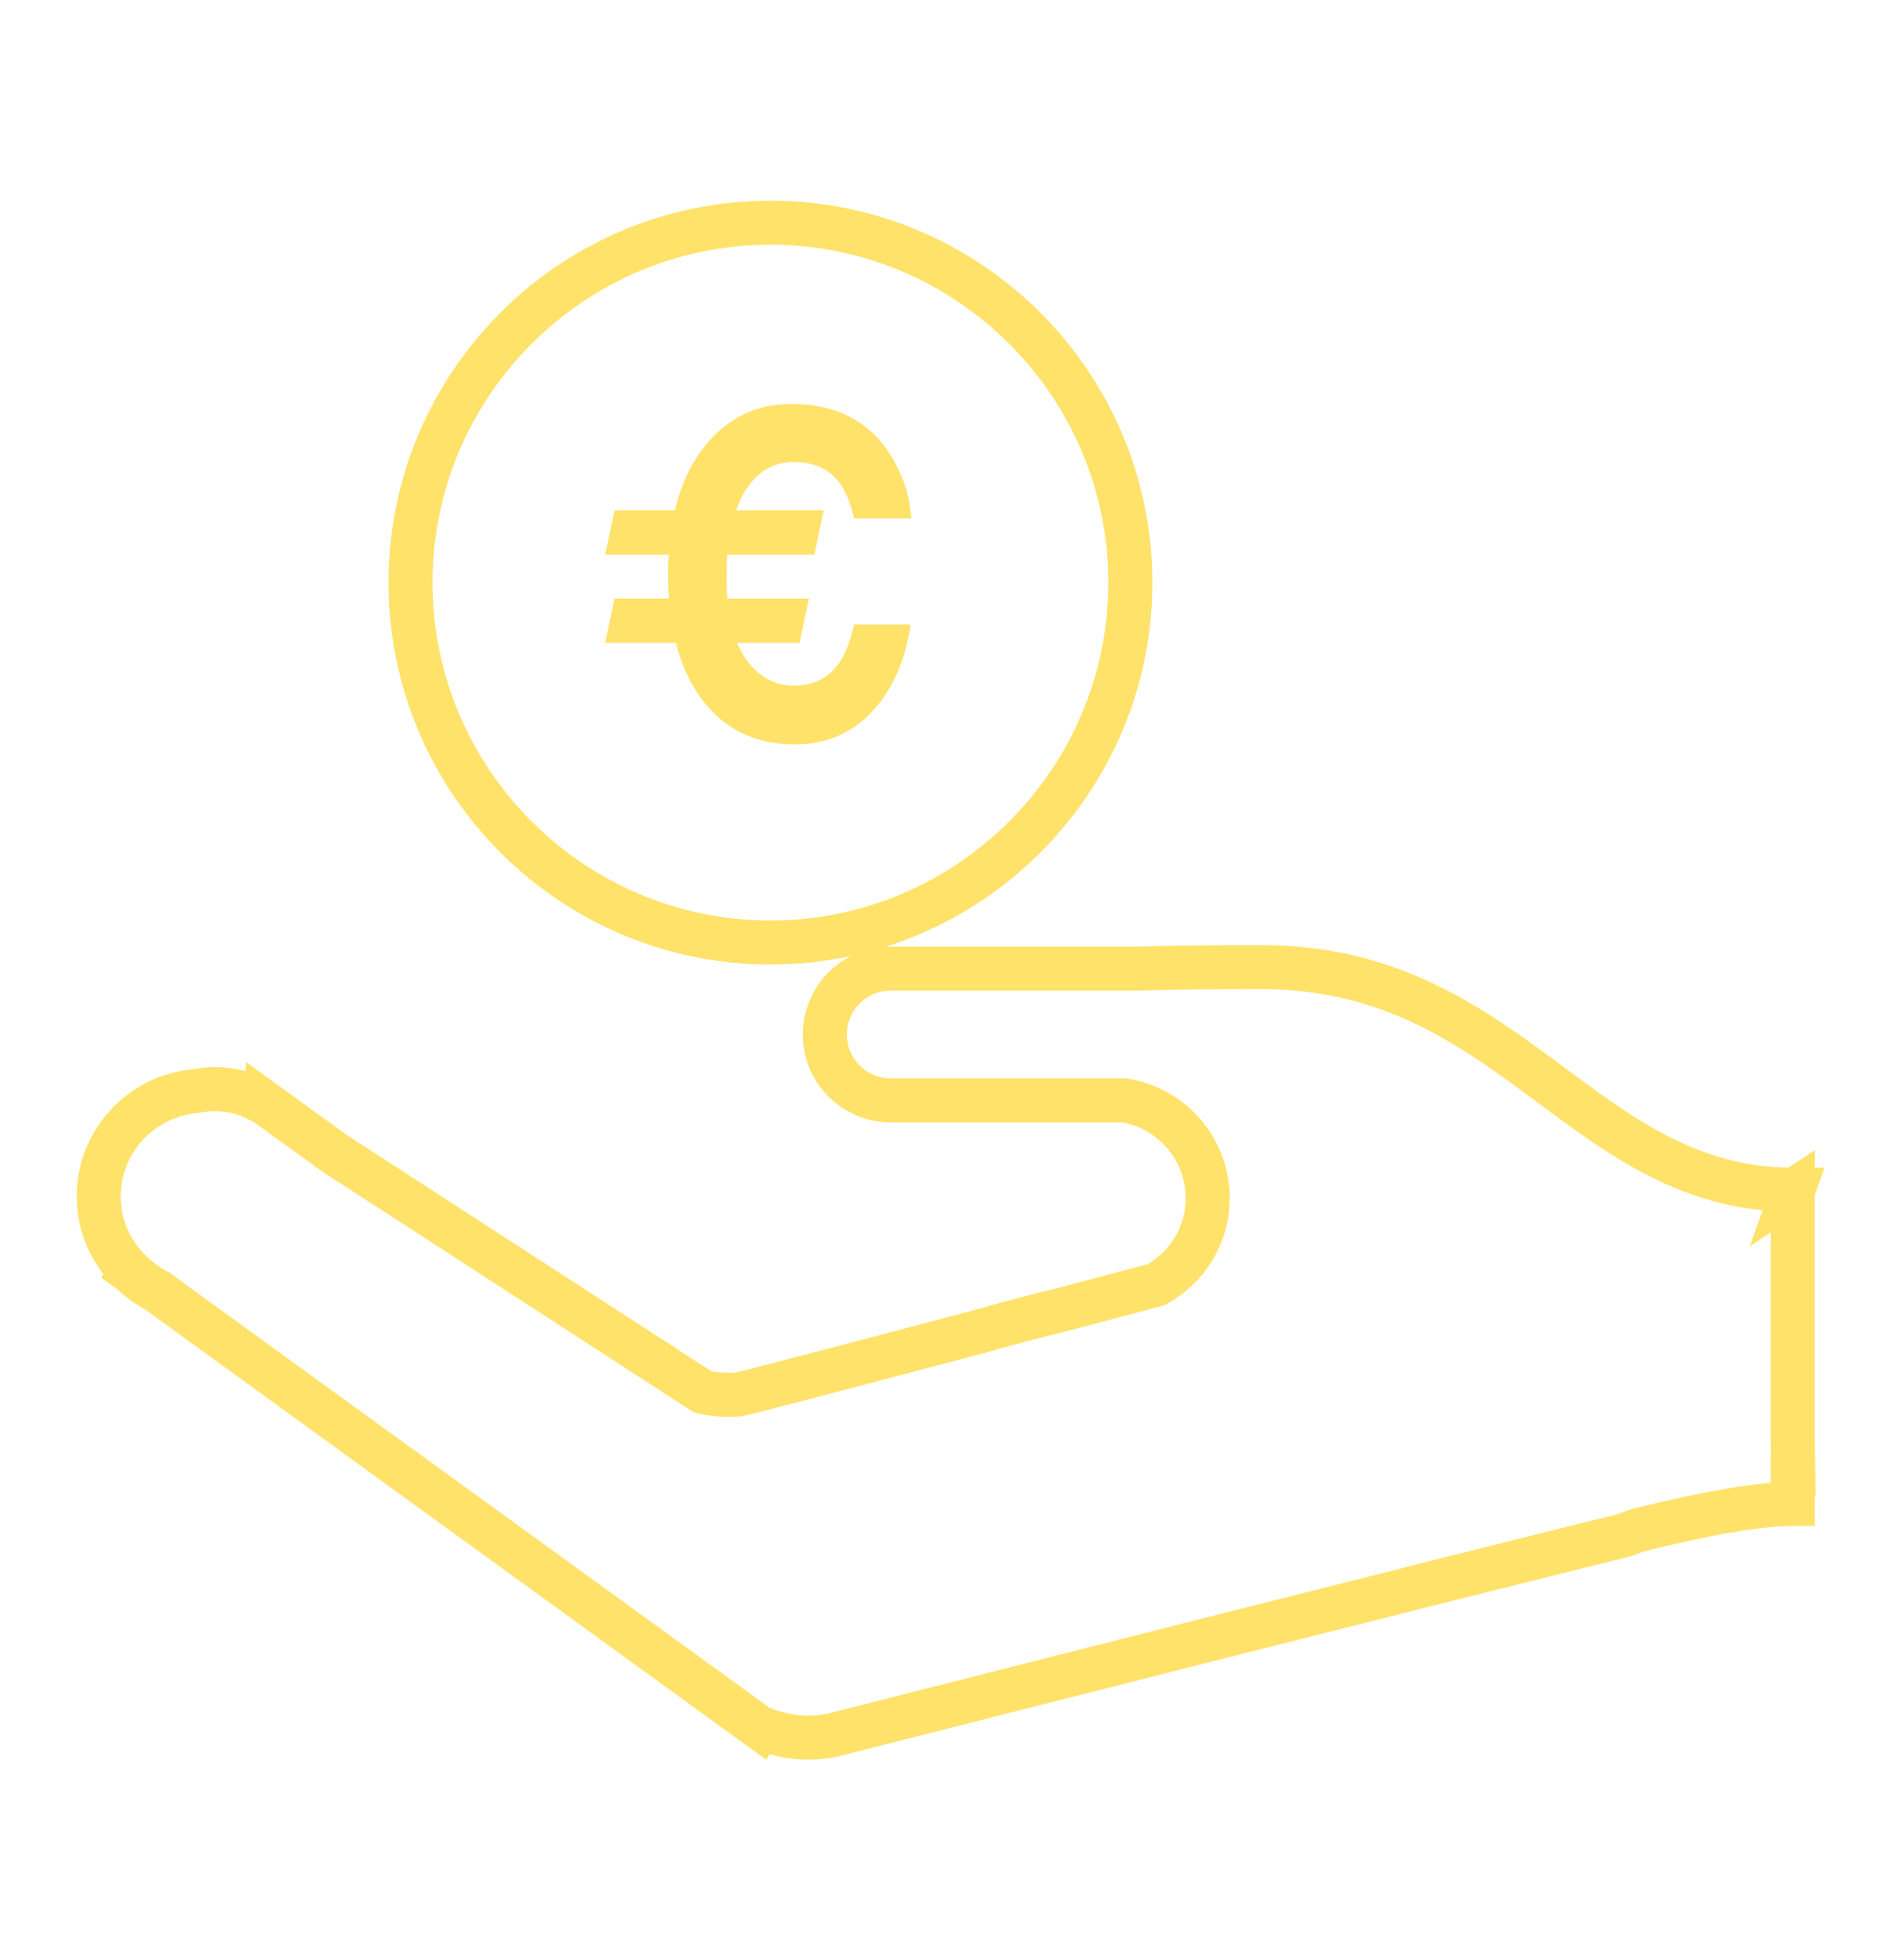
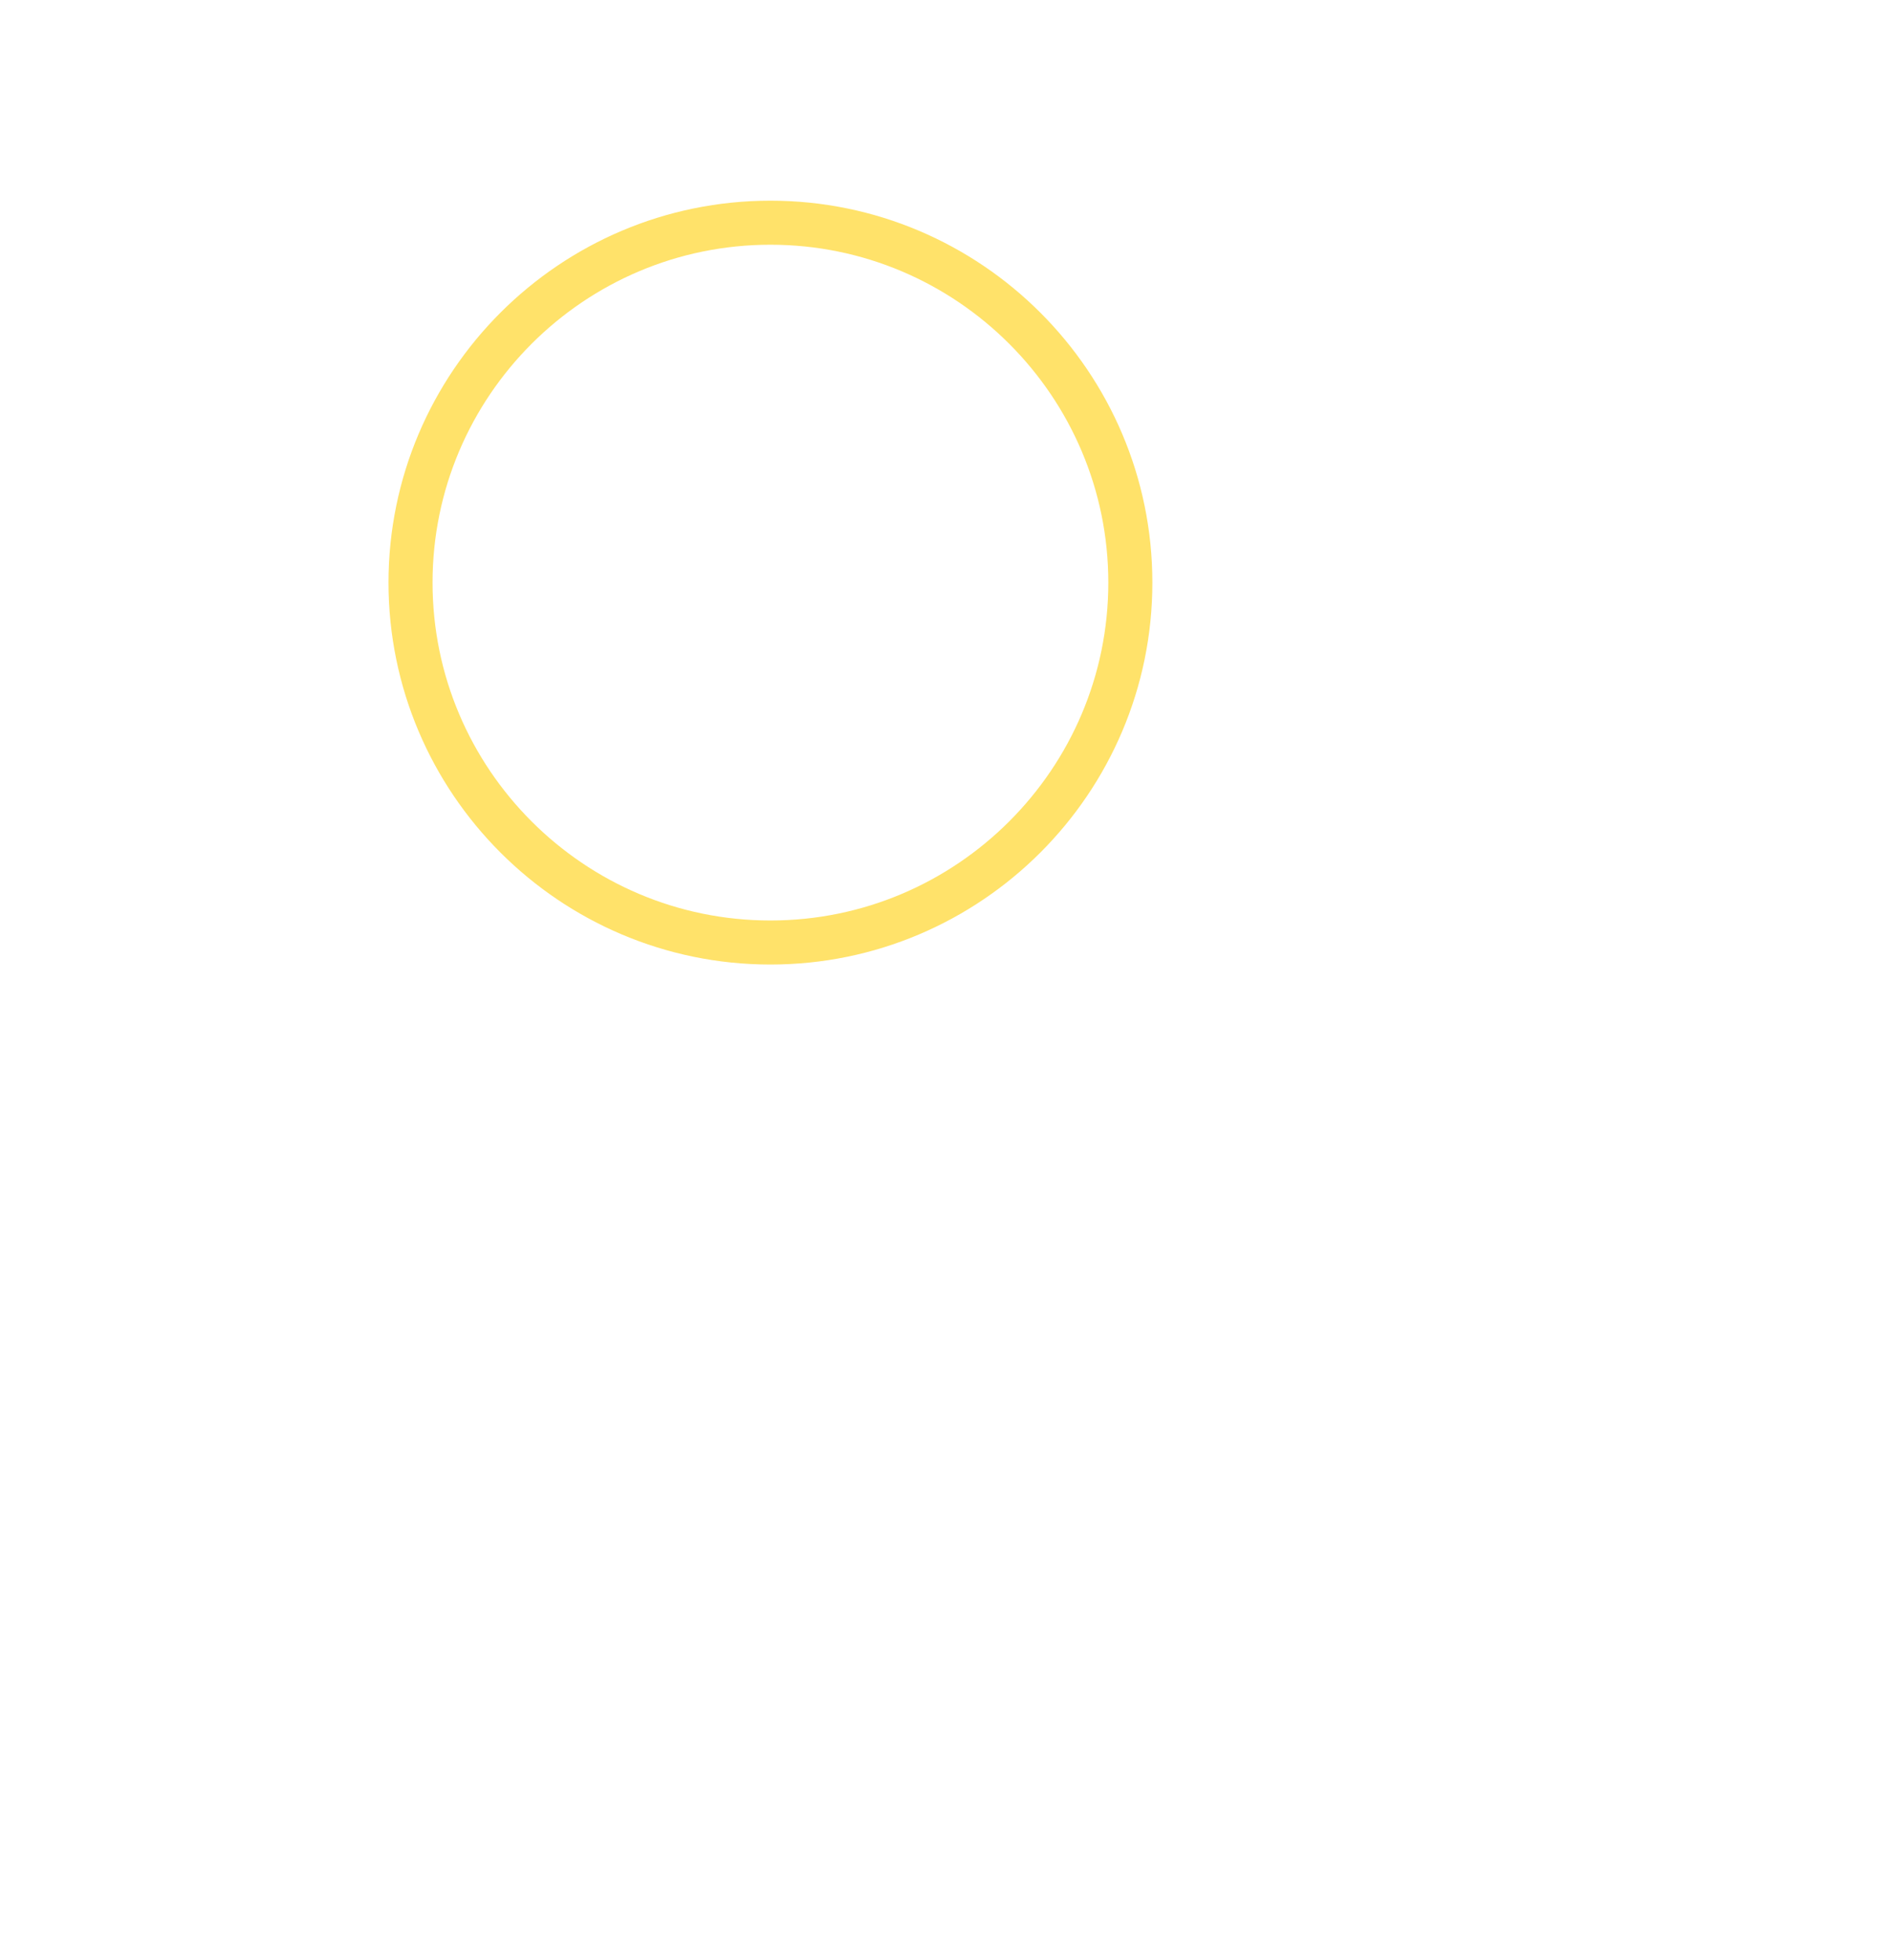
<svg xmlns="http://www.w3.org/2000/svg" id="_àð_1" data-name="˜àð_1" viewBox="0 0 1503.32 1557.72">
  <defs>
    <style>
      .cls-1 {
        fill: #ffe26a;
      }

      .cls-2 {
        fill: none;
        stroke: #ffe26a;
        stroke-miterlimit: 10;
        stroke-width: 35px;
      }
    </style>
  </defs>
  <path class="cls-2" d="M612.14,176.96c-157.68,0-285.95,128.26-285.95,285.99s128.26,285.98,285.95,285.98,285.99-128.3,285.99-285.98-128.31-285.99-285.99-285.99Z" />
-   <path class="cls-2" d="M1424.48,946.57l.42-1.18c-97.25,0-156.79-59.3-228.37-109.25-51.96-36.25-110.24-67.64-194.13-67.64-37.69,0-69.67.33-96.8,1.13h-197.82c-28.93,0-52.41,23.46-52.41,52.39s23.48,52.36,52.41,52.36h185.72c37.46,6.15,66.09,38.55,66.09,77.75,0,29.73-16.6,55.3-40.9,68.69-5.88,1.59-34.24,9.13-72.2,19.17-24.45,5.88-47.65,12.11-69.41,18.37l-4.67,1.25c-81.57,21.57-169.38,44.7-185.34,48.44-10.53.57-20.18.11-28.67-2l-292.55-189.63-52.97-38.33v.07c-2.52-1.7-5.24-3.13-7.95-4.49-3.89-2-7.92-3.77-12.19-5.06-3.35-1.01-6.82-1.73-10.37-2.26-3.73-.57-7.54-.94-11.46-.94-5.21,0-10.3.53-15.25,1.55-43.19,3.73-77.22,39.57-77.22,83.75,0,23.39,9.69,44.28,25.09,59.49l-.04.07.42.3c6.11,5.96,13.06,11.13,20.75,15.05l20.15,14.68,458.52,332.42.04-.07c1.89.71,3.77,1.43,5.66,2.18,10.3,3.58,21.2,5.93,32.75,5.93,6.72,0,13.28-.72,19.65-1.97l2.31-.6c155.35-39.54,476.38-121.13,626.59-158.18,3.73-1.36,7.21-2.64,10.82-4,38.38-9.62,90.61-21.05,123.36-21.05v-21.96l.42-.04-.42-30.14v-196.27Z" />
-   <path class="cls-1" d="M480.88,510.85l7.36-35.23h43.3c-.47-5.84-.7-11.98-.7-18.41,0-5.61.18-11.1.53-16.48h-50.48l7.36-35.23h48.03c4.91-20.92,13.26-38.45,25.07-52.59,17.64-21.27,40.14-31.9,67.49-31.9,36.46,0,63.16,14.26,80.11,42.77,9.35,16.01,14.37,32.08,15.08,48.21h-45.4c-2.92-12.39-6.72-21.74-11.39-28.05-8.18-11.22-20.39-16.83-36.64-16.83s-29.51,7.95-39.09,23.84c-2.57,4.32-4.79,9.17-6.66,14.55h69.59l-7.36,35.23h-69.24c-.35,5.49-.53,11.28-.53,17.35s.18,12.04.53,17.53h64.86l-7.36,35.23h-49.61c1.87,4.56,4.09,8.71,6.66,12.45,10.05,14.37,22.85,21.56,38.39,21.56s27.99-6.19,36.29-18.58c4.67-6.66,8.53-16.65,11.57-29.98h44.87c-3.97,28.16-14.02,51.07-30.15,68.71-16.13,17.65-36.81,26.47-62.05,26.47-31.2,0-55.74-11.92-73.62-35.76-9.35-12.5-16.24-27.46-20.68-44.87h-56.09Z" />
</svg>